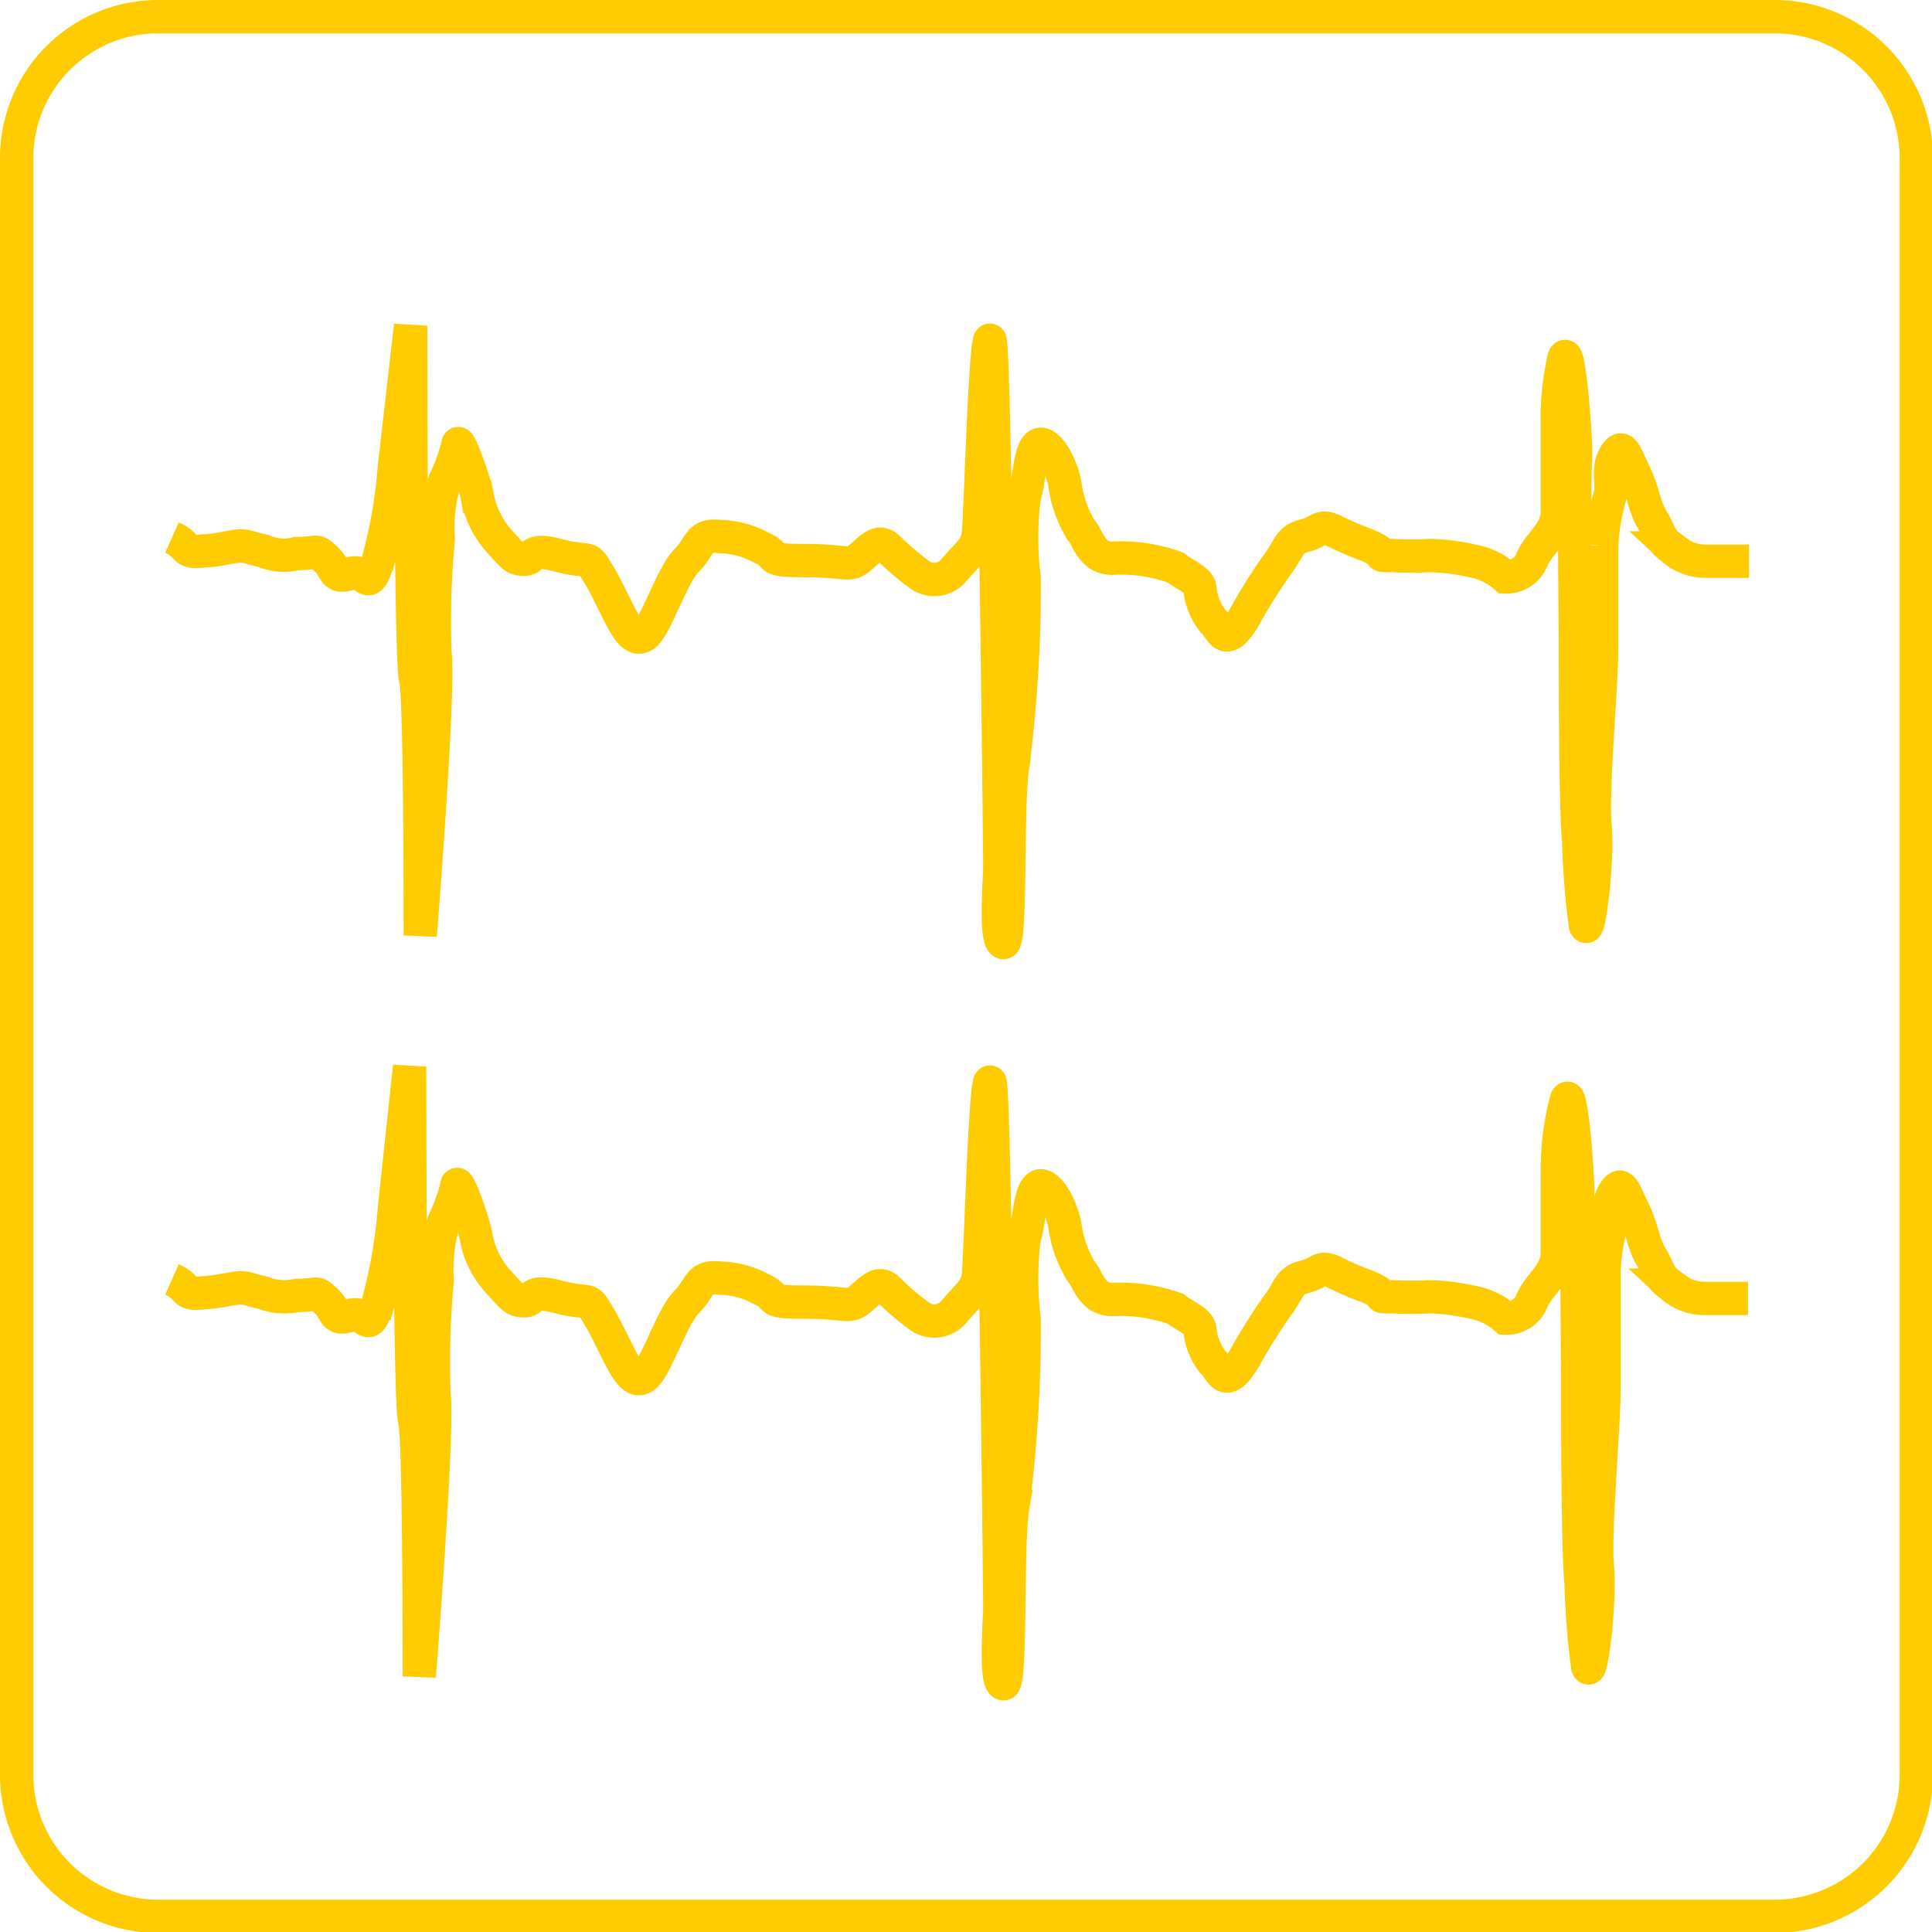
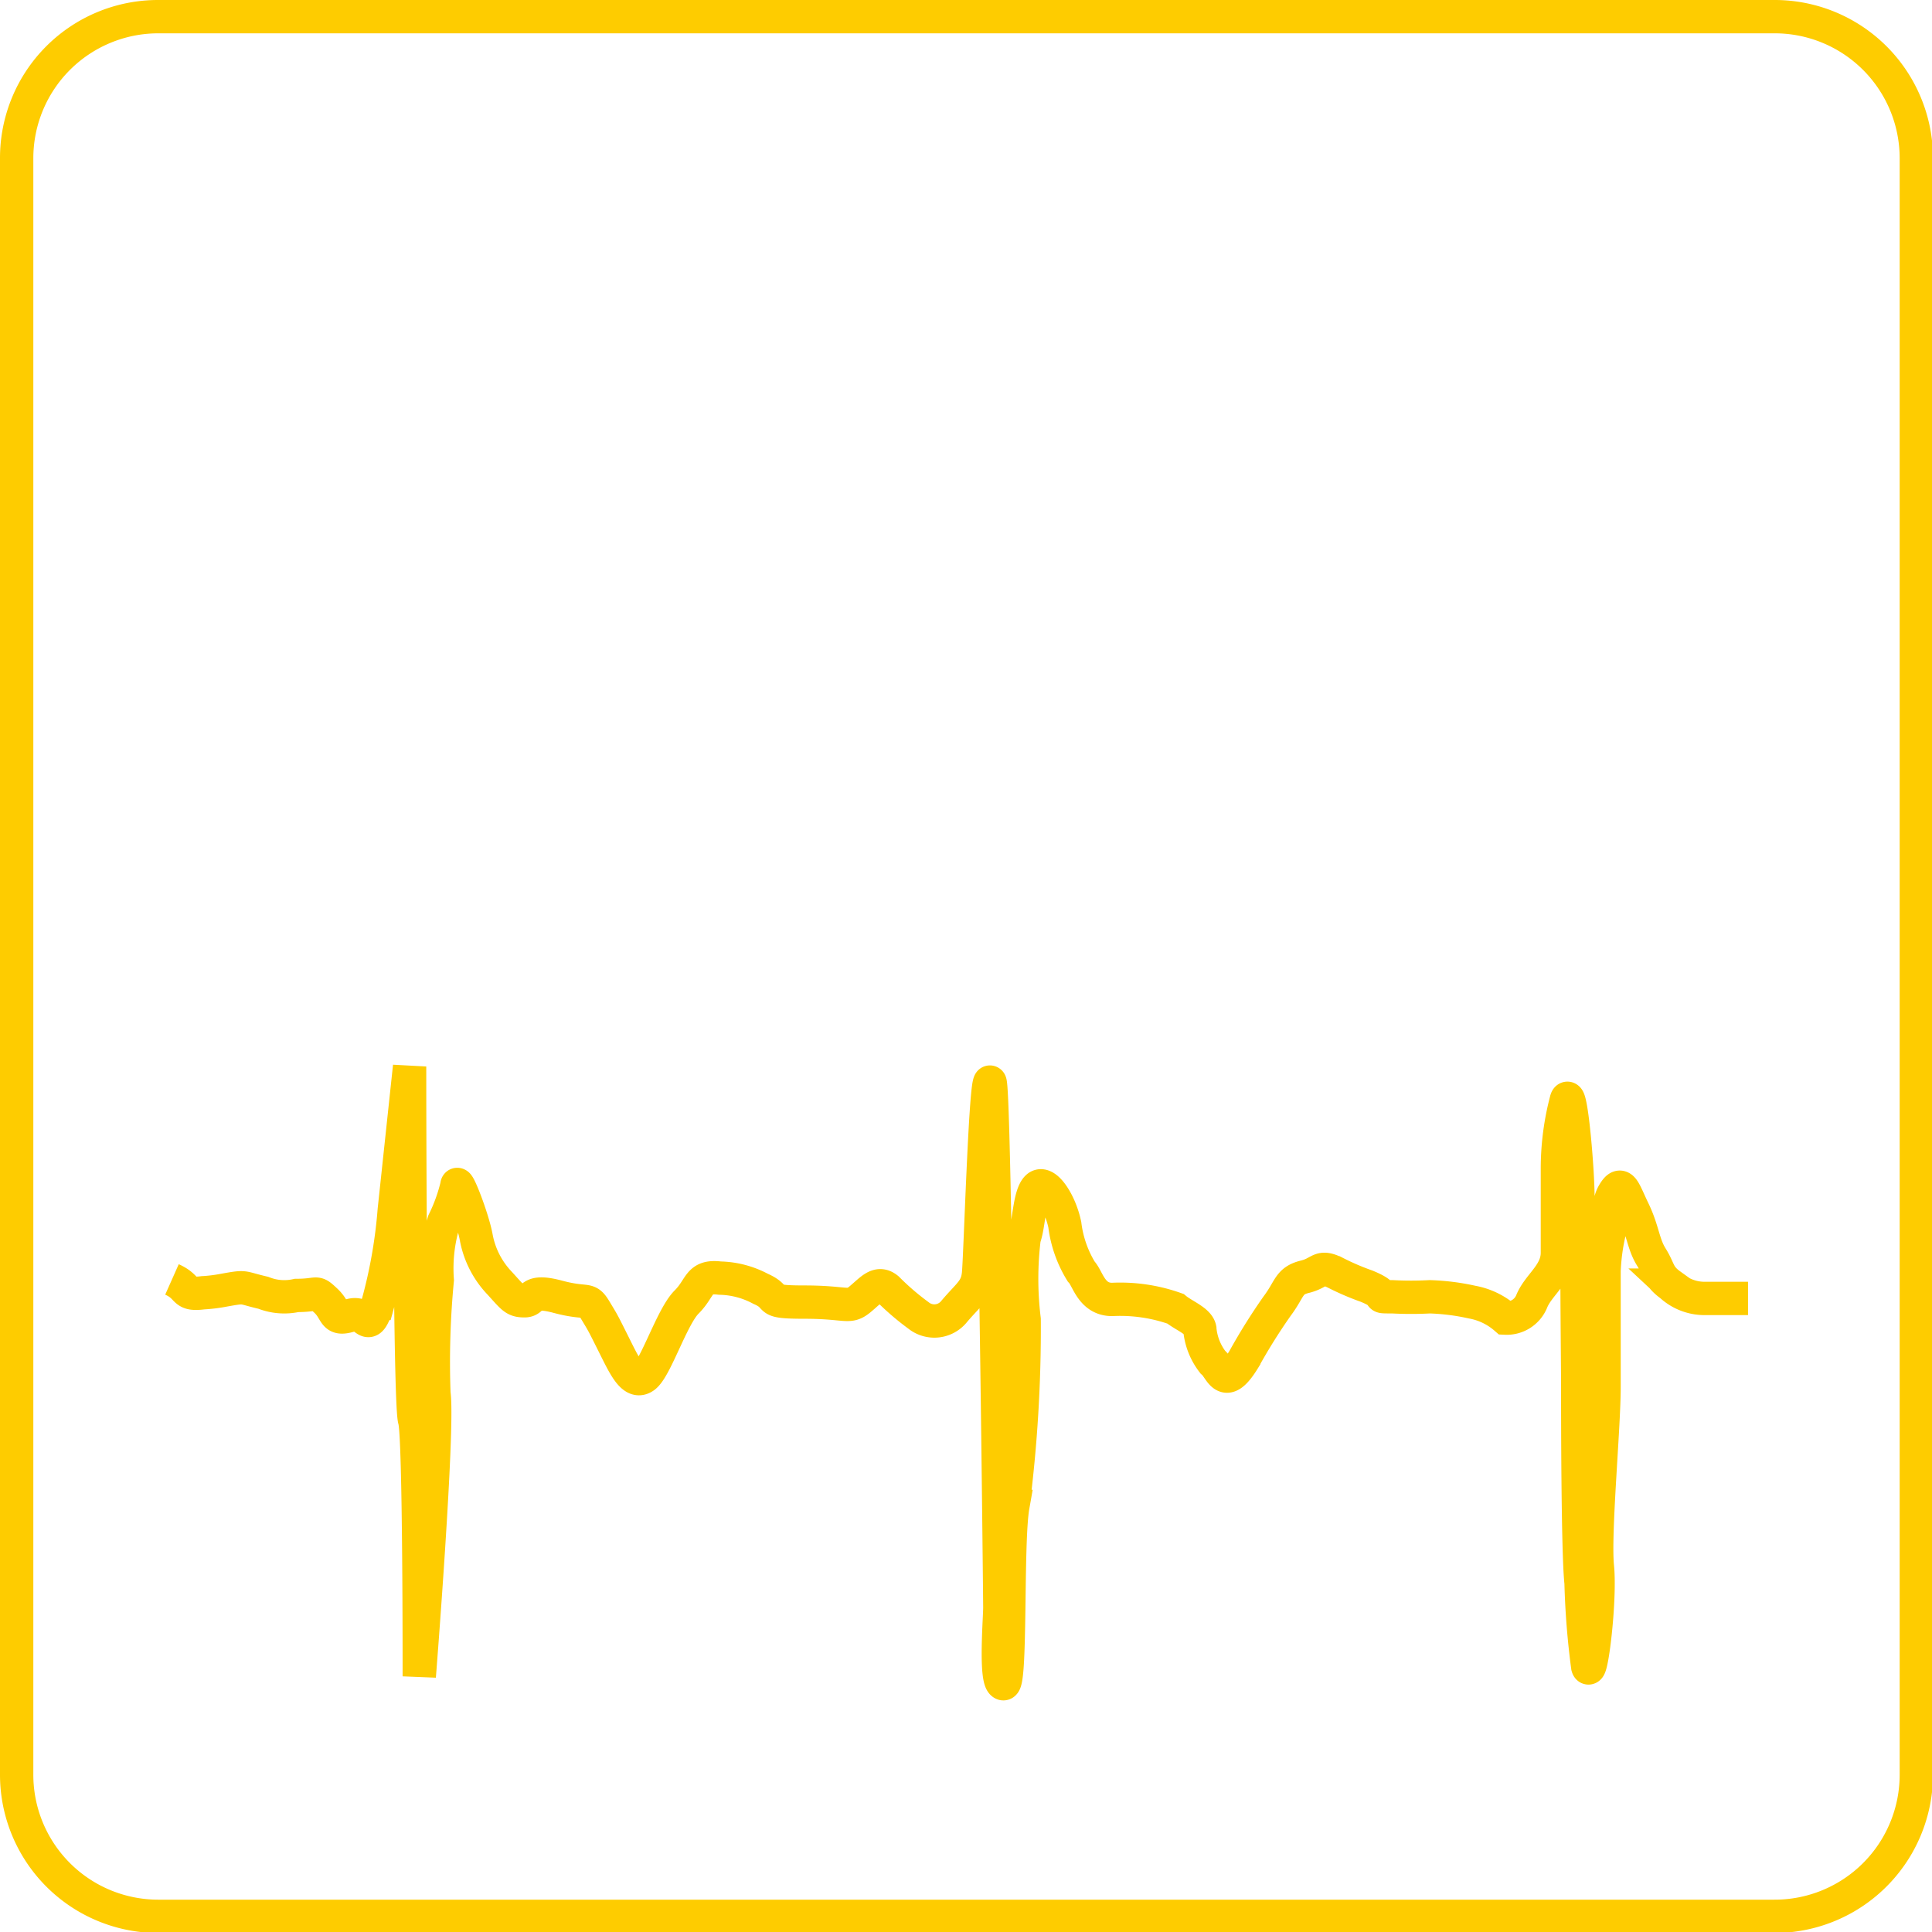
<svg xmlns="http://www.w3.org/2000/svg" viewBox="0 0 57.97 57.97">
  <defs>
    <style>.cls-1{fill:#fecc00;}.cls-2{fill:none;stroke:#fecc00;stroke-miterlimit:10;}</style>
  </defs>
  <g id="Layer_2" data-name="Layer 2">
    <g id="Layer_1-2" data-name="Layer 1">
      <path id="Path_406" data-name="Path 406" class="cls-1" d="M53.23,0H4.74A4.74,4.74,0,0,0,0,4.74V53.23A4.75,4.75,0,0,0,4.74,58H53.23A4.76,4.76,0,0,0,58,53.23V4.74A4.75,4.75,0,0,0,53.23,0ZM57,53.23A3.75,3.75,0,0,1,53.23,57H4.74A3.75,3.75,0,0,1,1,53.23V4.74A3.75,3.75,0,0,1,4.74,1H53.23A3.75,3.75,0,0,1,57,4.74Z" />
-       <path id="Path_407" data-name="Path 407" class="cls-2" d="M5.16,16.13c.54.24.3.48.93.4a3.5,3.5,0,0,0,.64-.08c.68-.12.48-.08,1.17.08a1.54,1.54,0,0,0,1,.08c.69,0,.54-.16.88.16s.2.6.73.44.49.64.83-.36a14.66,14.66,0,0,0,.49-2.8l.49-4.28s0,10.13.15,10.61.14,7.69.14,7.69.59-7.45.44-8.49a25.7,25.7,0,0,1,.1-3.4,4.75,4.75,0,0,1,.2-1.76,5.37,5.37,0,0,0,.39-1.08c0-.24.48,1,.58,1.56A2.79,2.79,0,0,0,15,16.26c.4.44.44.52.74.52s.1-.36,1-.12.88,0,1.12.4.2.32.54,1,.59,1.24.93,1,.83-1.8,1.27-2.24.34-.8,1-.72a2.7,2.7,0,0,1,1.22.32c.64.28.05.4,1.32.4s1.32.2,1.66-.08.54-.56.83-.32a8.9,8.9,0,0,0,.93.8.76.76,0,0,0,1.07-.12c.44-.52.68-.64.73-1.12s.2-5.57.34-5.77S30,25.67,30,26s-.15,2.2.1,2.28.1-4.25.29-5.33a42,42,0,0,0,.34-5.6,10,10,0,0,1,0-2.44c.15-.4.15-1.29.39-1.53s.69.44.83,1.13a3.55,3.55,0,0,0,.49,1.4c.2.2.3.84.93.84a4.75,4.75,0,0,1,1.9.28c.24.2.68.36.73.6a1.89,1.89,0,0,0,.39,1c.25.2.34.88.93-.08a16.3,16.3,0,0,1,1-1.6c.39-.52.34-.76.83-.88s.43-.36.92-.12a9.64,9.64,0,0,0,.93.4c.78.32.15.32.78.32a10.46,10.46,0,0,0,1.12,0,6,6,0,0,1,1.27.16,2,2,0,0,1,1,.48.82.82,0,0,0,.78-.48c.2-.52.78-.84.78-1.48s0-1.8,0-2.53a8.07,8.07,0,0,1,.2-2.08c.14-.44.39,2.56.34,3.16s0,4.77,0,5.45,0,5,.1,5.88a23.74,23.74,0,0,0,.2,2.53c.1.36.39-2,.29-3s.2-4.17.2-5.4v-3a6.2,6.2,0,0,1,.25-1.48c.1-.36-.1-.8.14-1.2s.3-.08.59.52.29,1,.54,1.4.19.56.58.84a1.49,1.49,0,0,0,1,.4h1.32" />
      <path id="Path_408" data-name="Path 408" class="cls-2" d="M5.16,38.39c.54.24.3.48.93.4a4.66,4.66,0,0,0,.64-.08c.68-.12.48-.08,1.17.08a1.7,1.7,0,0,0,1,.08c.69,0,.54-.16.88.16s.2.6.73.44.49.64.83-.36a14.93,14.93,0,0,0,.49-2.8L12.29,32s0,10.13.15,10.61.14,7.69.14,7.69.59-7.45.44-8.49a25.75,25.75,0,0,1,.1-3.4,4.78,4.78,0,0,1,.2-1.76,5.16,5.16,0,0,0,.39-1.08c0-.24.48,1,.58,1.56A2.7,2.7,0,0,0,15,38.51c.4.44.44.52.74.52s.1-.36,1-.12.88,0,1.12.4.2.32.54,1,.59,1.24.93,1,.83-1.8,1.27-2.24.34-.8,1-.72a2.7,2.7,0,0,1,1.22.32c.64.28.05.4,1.32.4s1.32.2,1.66-.08.54-.56.83-.32a7.85,7.85,0,0,0,.93.8.76.76,0,0,0,1.07-.12c.44-.52.68-.64.73-1.12s.2-5.56.34-5.76S30,47.92,30,48.24s-.15,2.2.1,2.28.1-4.24.29-5.32a42,42,0,0,0,.34-5.61,10,10,0,0,1,0-2.44c.15-.4.15-1.28.39-1.52s.69.44.83,1.12a3.5,3.5,0,0,0,.49,1.4c.2.2.3.84.93.84a4.93,4.93,0,0,1,1.9.28c.24.2.68.36.73.6a1.89,1.89,0,0,0,.39,1c.25.2.34.88.93-.08a17.57,17.57,0,0,1,1-1.6c.39-.52.34-.76.83-.88s.43-.36.92-.12a7.66,7.66,0,0,0,.93.4c.78.32.15.32.78.32a10.46,10.46,0,0,0,1.12,0,6.79,6.79,0,0,1,1.27.16,2.09,2.09,0,0,1,1,.48.81.81,0,0,0,.78-.48c.2-.52.78-.84.78-1.48s0-1.8,0-2.52A8.07,8.07,0,0,1,47,33c.14-.45.39,2.56.34,3.16s0,4.76,0,5.44,0,5,.1,5.89a23.76,23.76,0,0,0,.2,2.52c.1.36.39-2,.29-3s.2-4.16.2-5.4v-3A6.2,6.2,0,0,1,48.28,37c.1-.36-.1-.8.14-1.2s.3-.08.59.52.29,1,.54,1.4.19.56.58.84a1.49,1.49,0,0,0,1,.4h1.32" />
    </g>
  </g>
</svg>